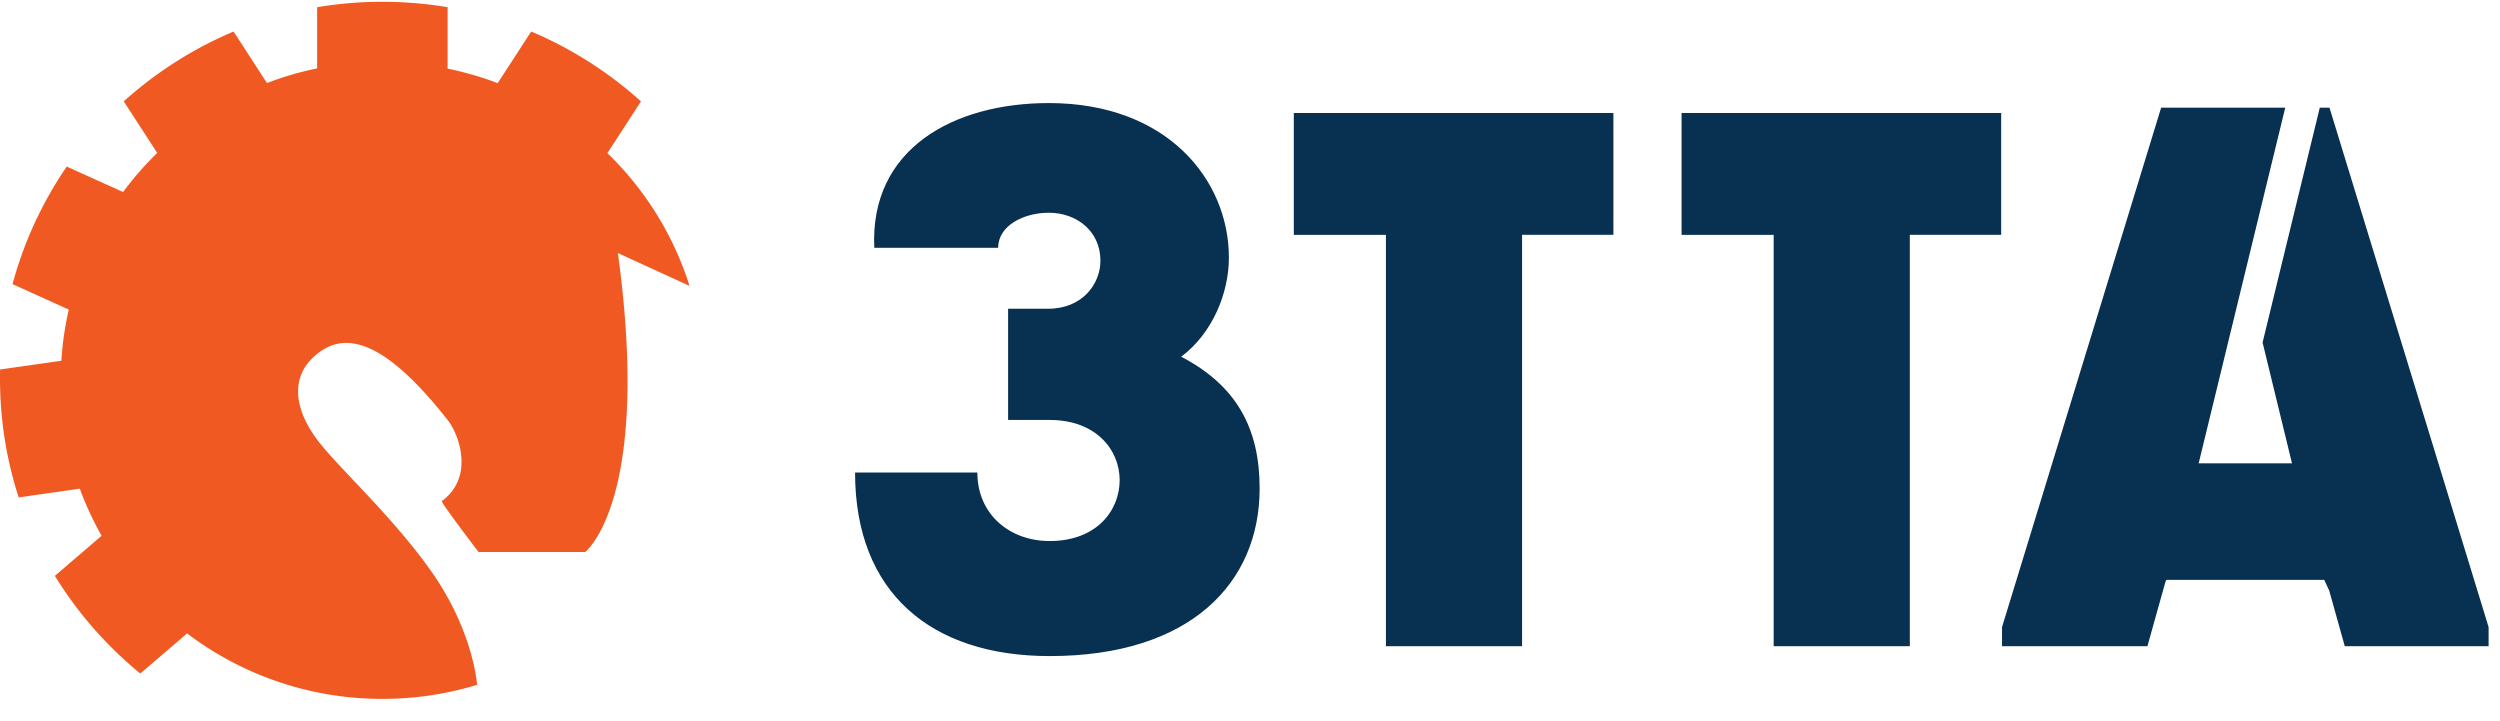
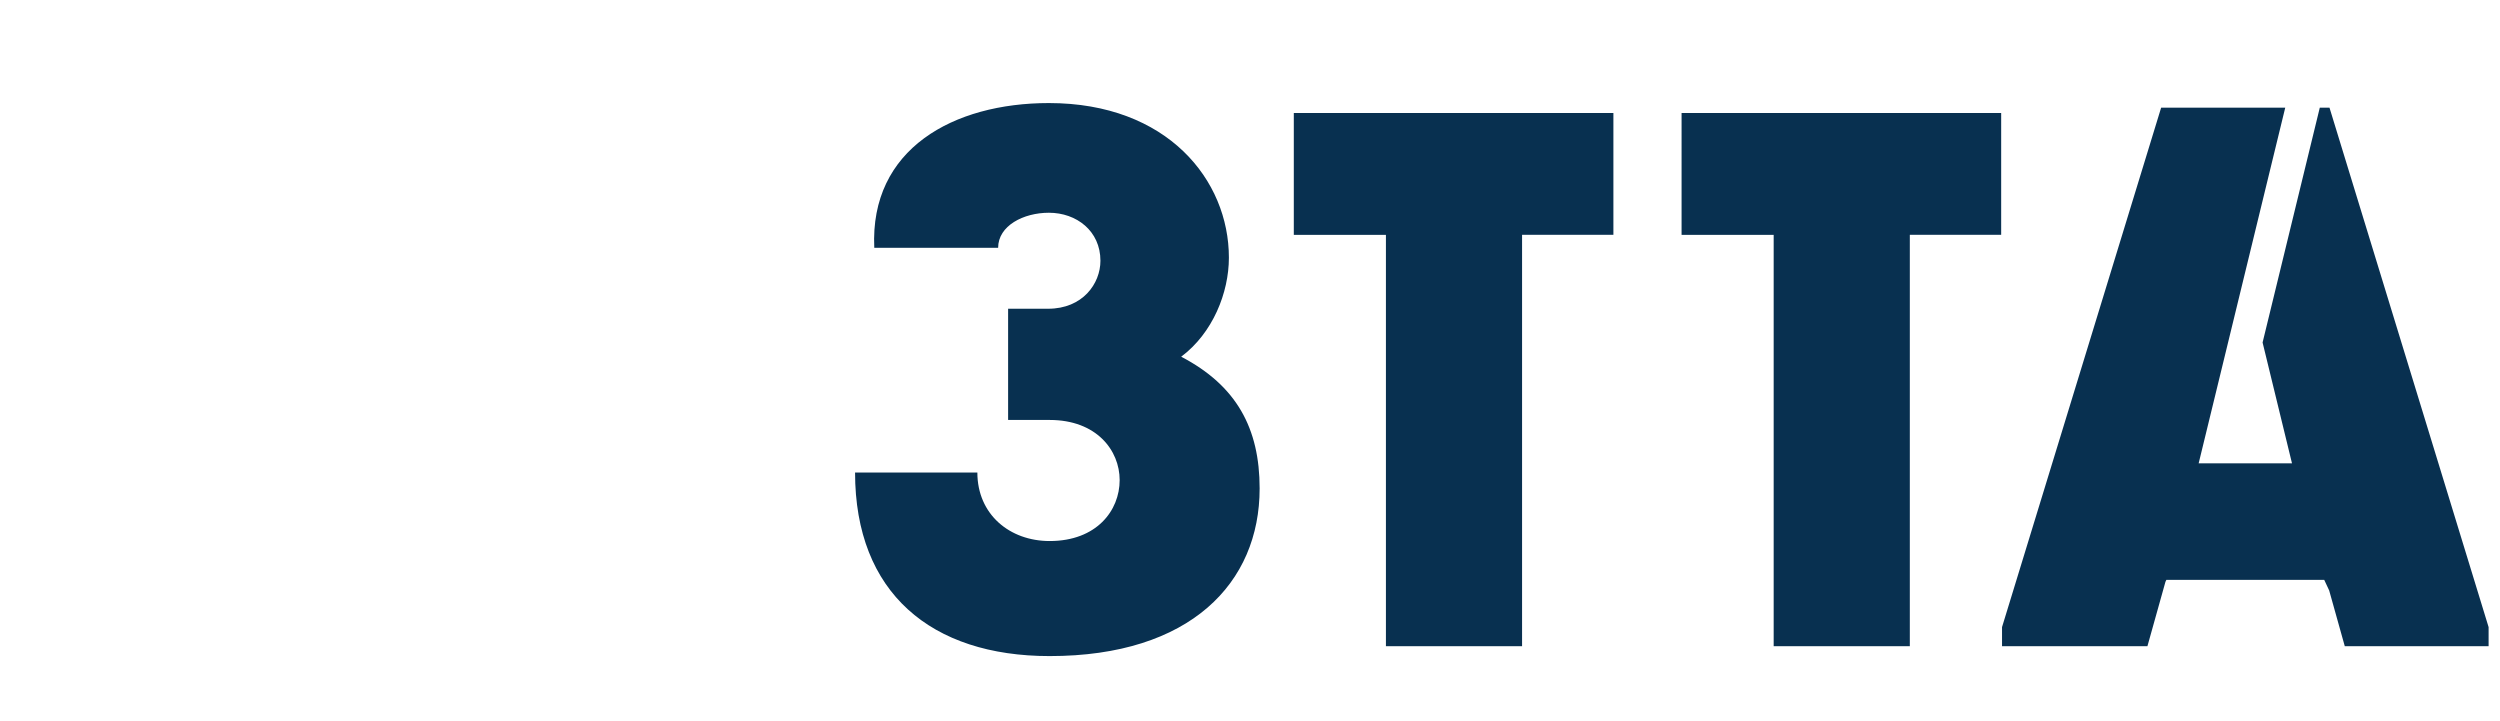
<svg xmlns="http://www.w3.org/2000/svg" width="111" height="32" viewBox="0 0 111 32">
  <g fill="none" fill-rule="evenodd">
    <path fill="#083050" d="M38.818 11.002c-.204-4.397 3.518-6.426 7.753-6.426 5.259 0 7.992 3.416 7.992 6.865 0 1.556-.718 3.35-2.118 4.397 2.46 1.285 3.483 3.18 3.483 5.85 0 4.194-3.074 7.442-9.323 7.442-5.26 0-8.64-2.808-8.64-8.15h5.43c0 1.859 1.434 3.042 3.21 3.042 2.083 0 3.108-1.352 3.108-2.705 0-1.32-1.025-2.671-3.108-2.671H44.76v-4.938h1.777c1.536 0 2.322-1.117 2.322-2.131 0-1.32-1.06-2.131-2.288-2.131-1.128 0-2.254.575-2.254 1.556h-5.499zm18.627-.575V5.016h14.19v5.41H67.58V28.69h-6.045V10.427h-4.09zm17.217 0V5.016h14.19v5.41h-4.056V28.69h-6.045V10.427h-4.09zm28.767-5.648l7.065 23.065v.846h-6.386l-.692-2.472-.22-.471h-7.01l-.04.085-.8 2.858H88.89v-.846l7.065-23.065h5.51L97.62 20.573h4.145l-1.306-5.366 2.54-10.428h.43z" />
-     <path fill="#F05A22" d="M30.614 12.686a14.125 14.125 0 0 0-3.646-5.887l1.492-2.298a17.455 17.455 0 0 0-4.874-3.102l-1.49 2.293a14.221 14.221 0 0 0-2.222-.645V.32a17.587 17.587 0 0 0-5.794 0v2.716a14.29 14.29 0 0 0-2.226.65L10.37 1.4a17.428 17.428 0 0 0-4.875 3.1L6.98 6.79a14.305 14.305 0 0 0-1.515 1.736L2.963 7.395a17.175 17.175 0 0 0-2.407 5.22l2.498 1.13c-.17.737-.282 1.496-.33 2.273l-2.719.387a17.179 17.179 0 0 0 .824 5.68l2.715-.387c.266.726.591 1.424.967 2.09l-2.075 1.78a17.306 17.306 0 0 0 3.795 4.337l2.076-1.782a14.305 14.305 0 0 0 8.67 2.907c1.464 0 2.876-.218 4.205-.623 0 0-.15-2.388-2.057-5.074-1.714-2.416-3.999-4.471-4.976-5.725-1.016-1.303-1.437-2.934.078-4.003 1.227-.867 2.94-.409 5.661 3.06.479.61 1.197 2.506-.272 3.583-.054.053 1.632 2.262 1.632 2.262h4.734s2.96-2.279 1.452-13.269c0-.002.003-.004.005-.003l3.17 1.452c.003.001.006-.002.005-.004" />
  </g>
</svg>